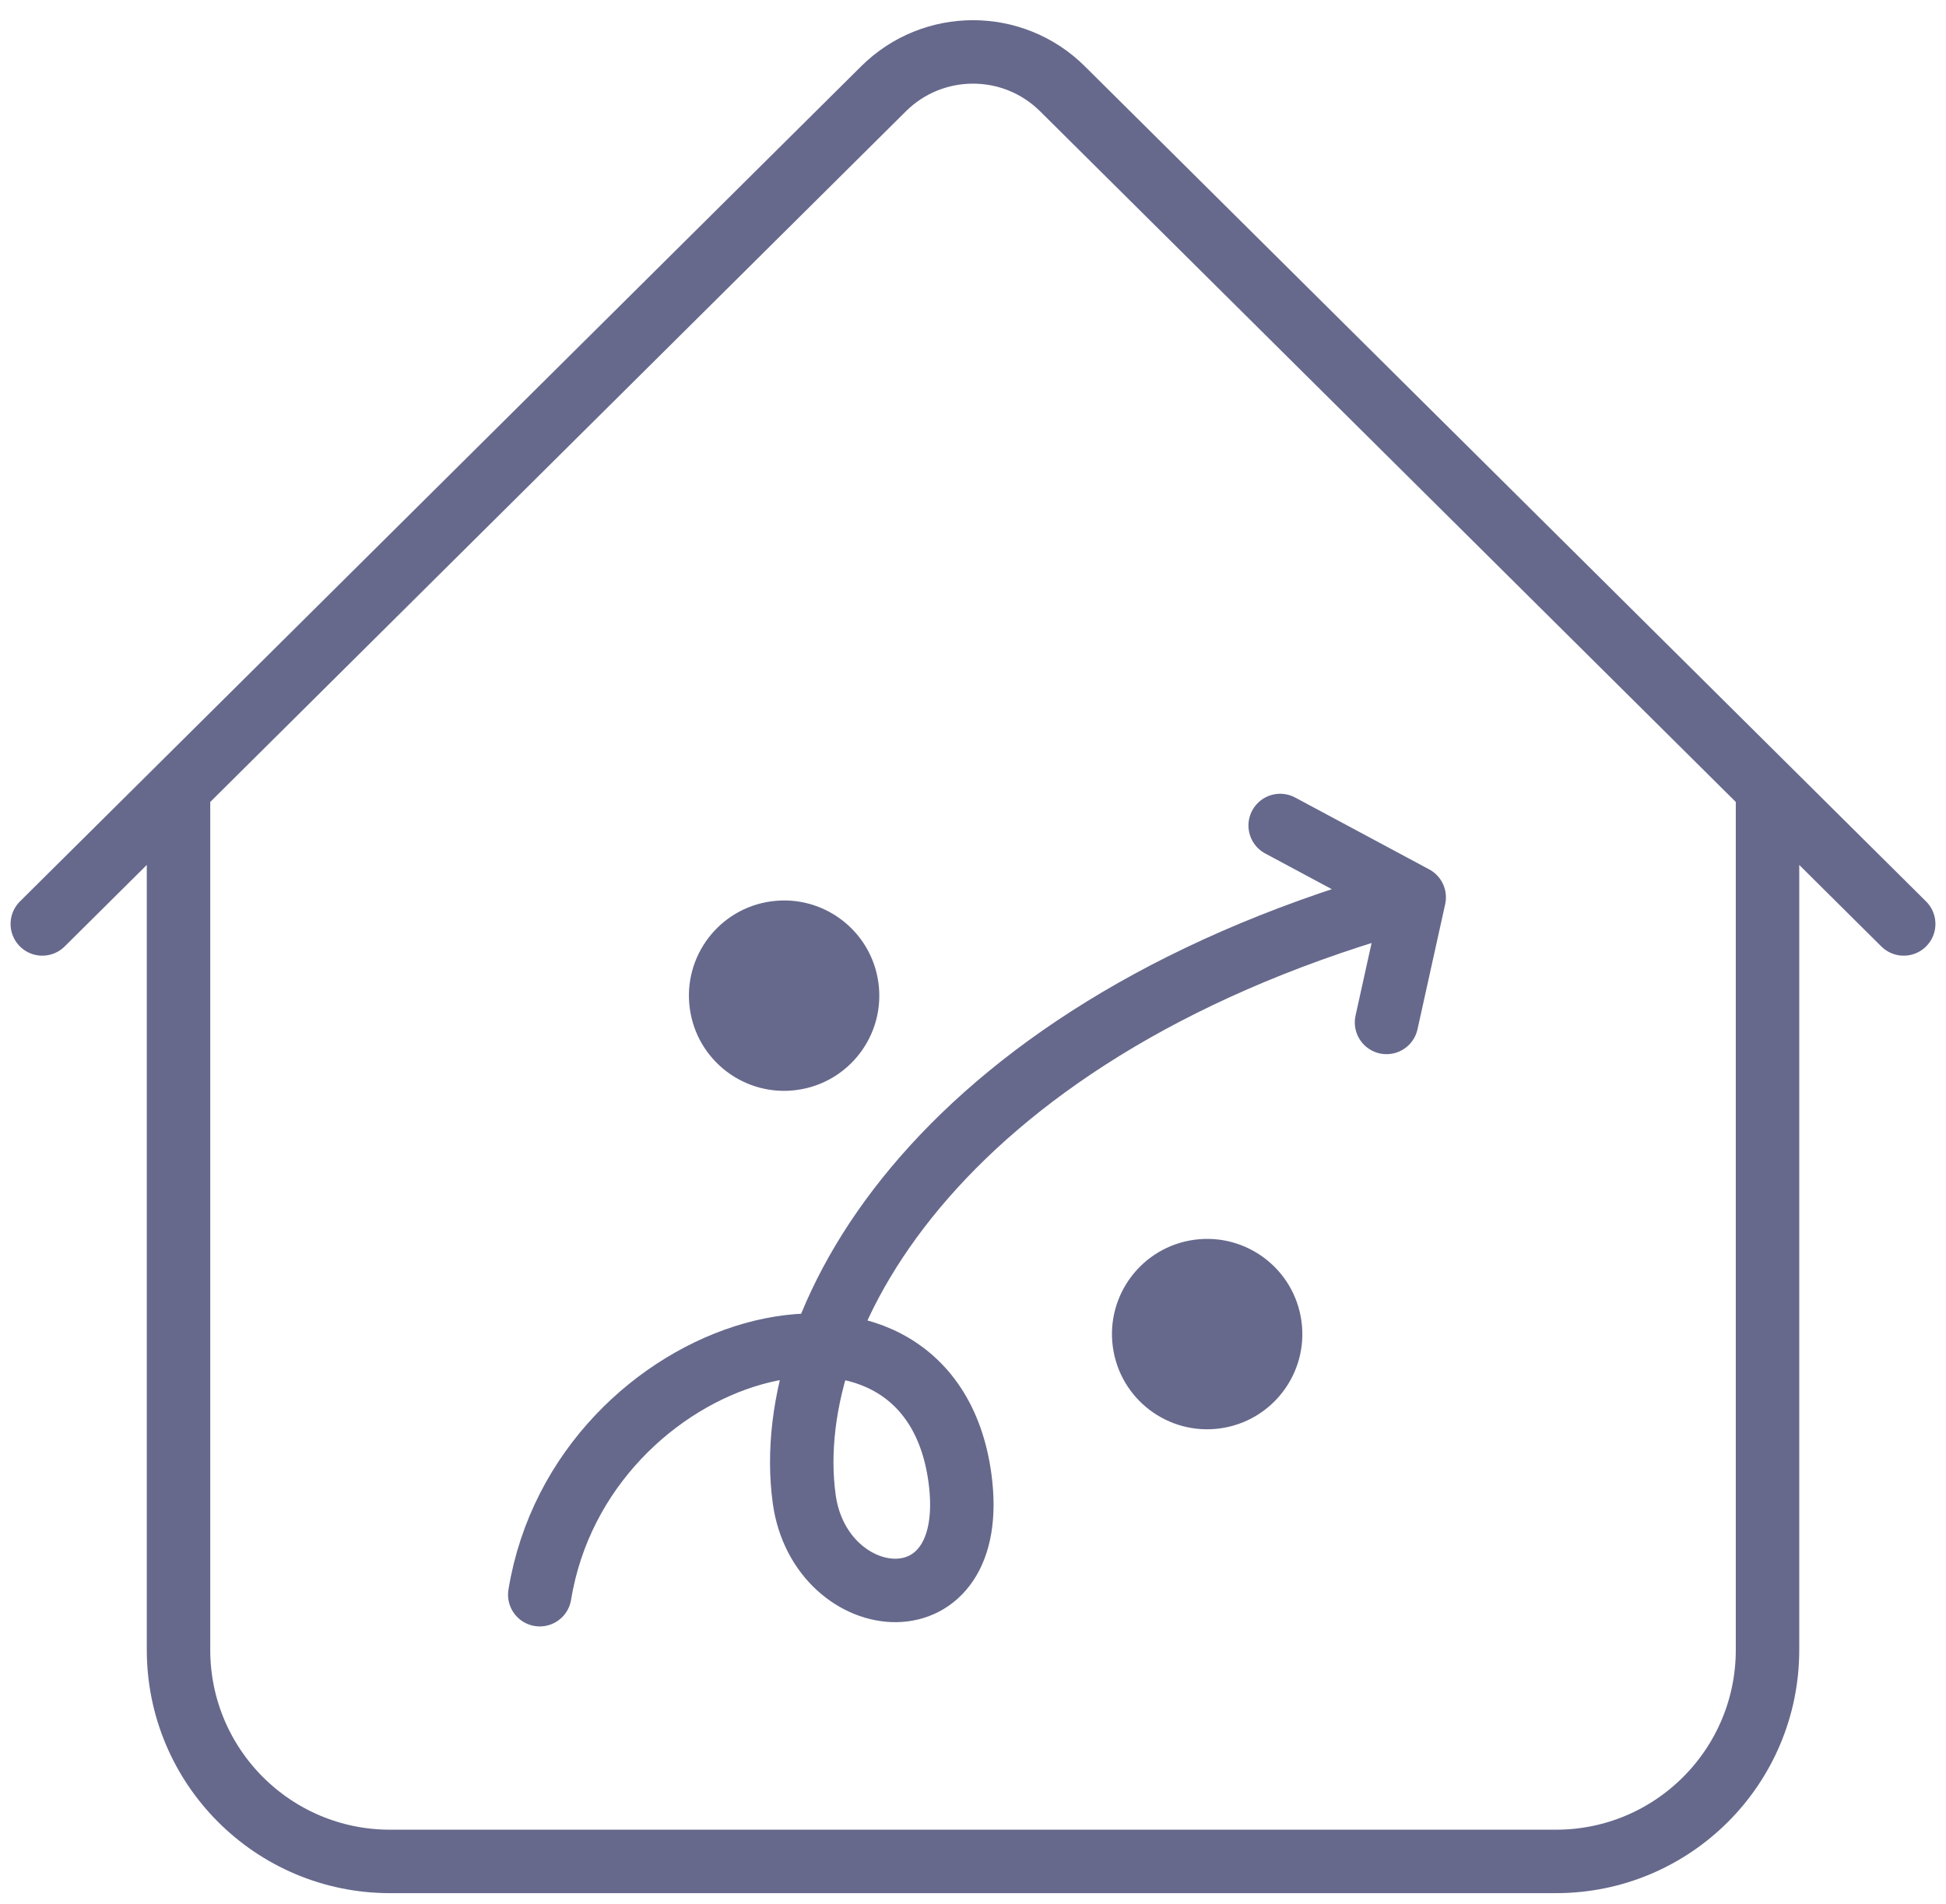
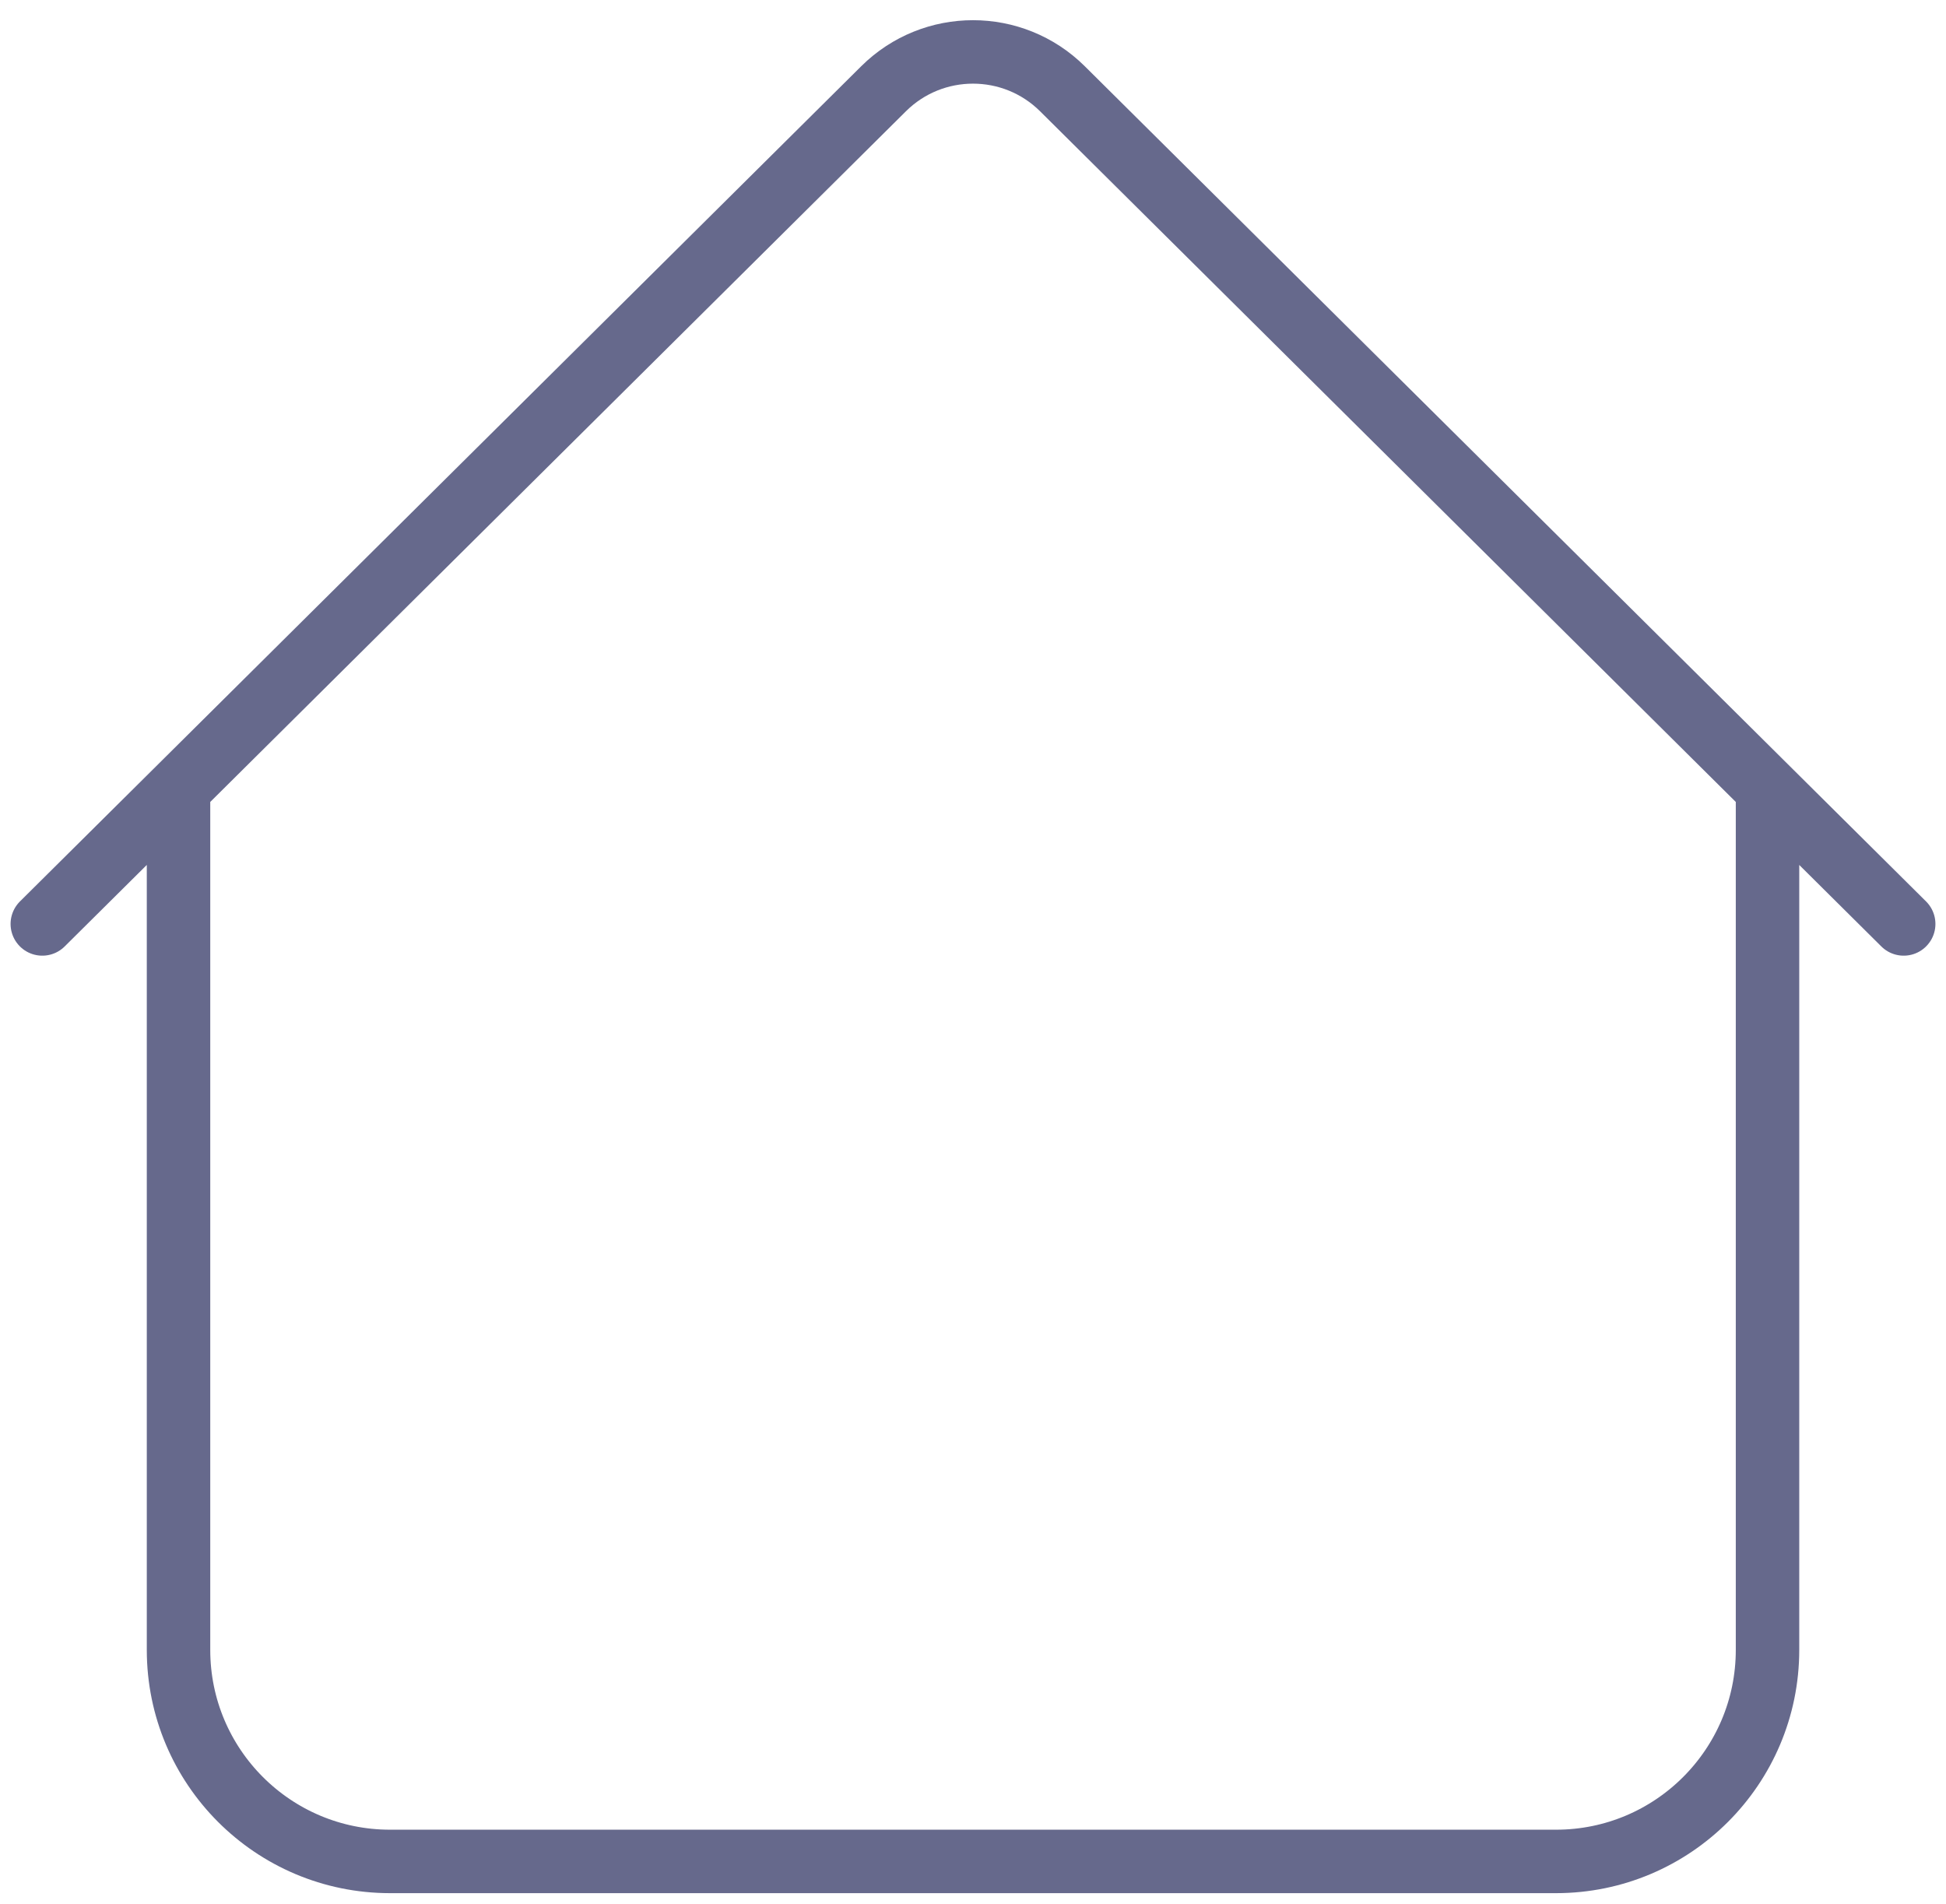
<svg xmlns="http://www.w3.org/2000/svg" width="46" height="45" viewBox="0 0 46 45" fill="none">
  <path d="M4.22 18.644V39C4.22 41.761 6.458 44 9.22 44H36.781C39.542 44 41.781 41.761 41.781 39V18.644M4.22 18.644L20.886 2.098C22.056 0.937 23.944 0.937 25.114 2.098L31.371 8.31L38.776 15.661L41.781 18.644M4.22 18.644L1 21.84M41.781 18.644L45 21.84" stroke="#66698C" stroke-width="1.5" stroke-linecap="round" />
-   <circle cx="28.535" cy="31.535" r="2.25" transform="rotate(-7.818 28.535 31.535)" fill="#66698C" />
-   <circle cx="18.535" cy="23.535" r="2.25" transform="rotate(-7.818 18.535 23.535)" fill="#66698C" />
-   <path d="M12.759 37.695C13.736 31.723 21.932 29.406 22.69 34.927C23.196 38.607 19.389 38.192 19.01 35.432C18.412 31.073 22.378 24.25 33.429 21.211M33.429 21.211L32.775 24.168M33.429 21.211L30.261 19.513" stroke="#66698C" stroke-width="1.5" stroke-linecap="round" stroke-linejoin="round" />
</svg>